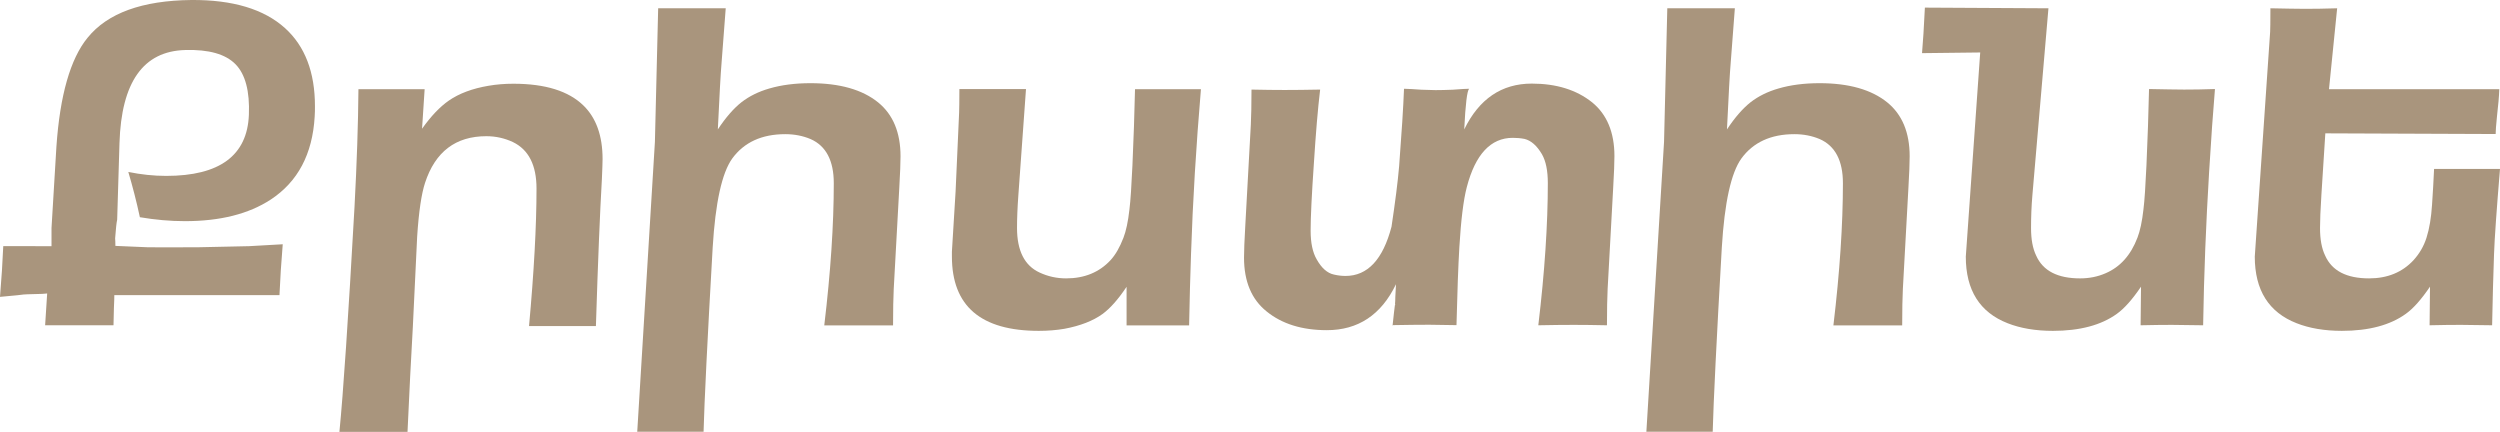
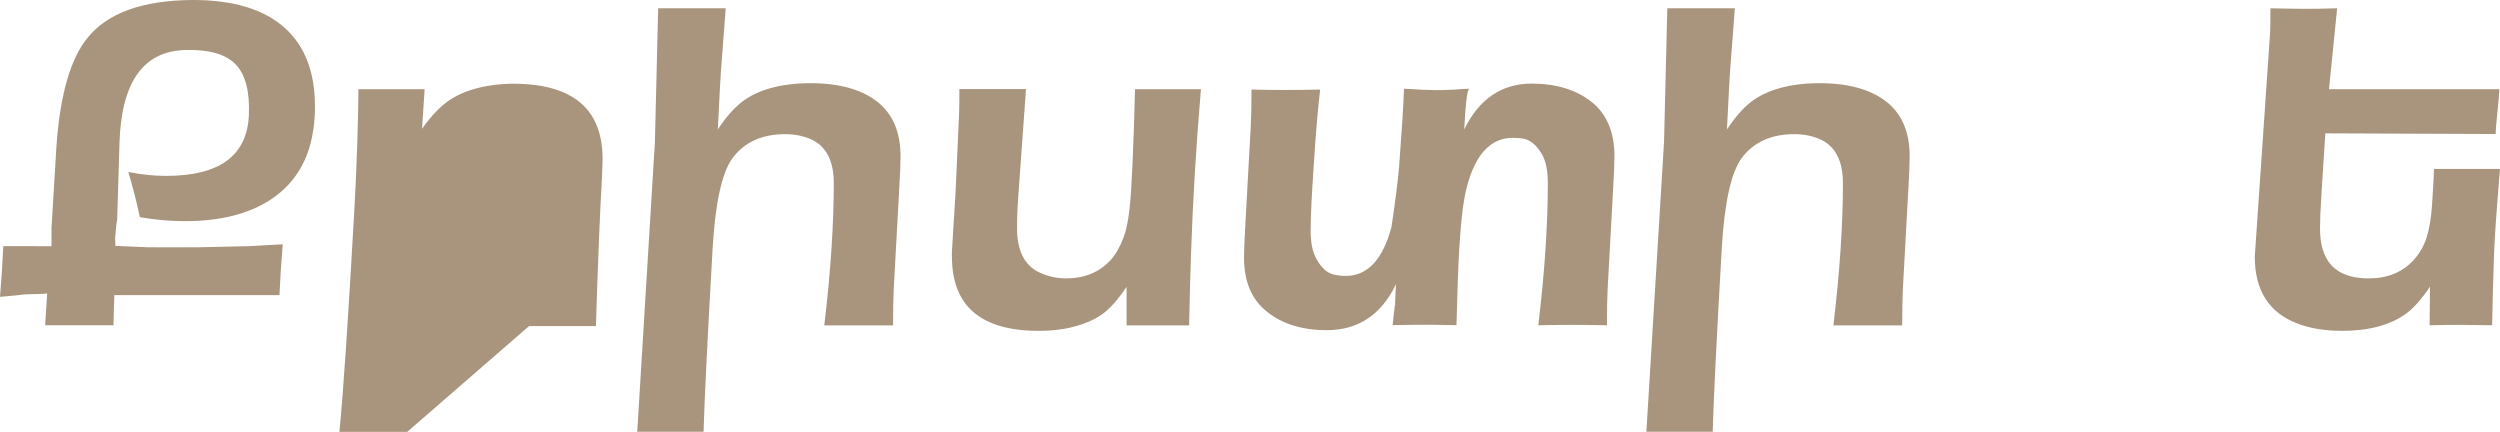
<svg xmlns="http://www.w3.org/2000/svg" id="Layer_2" data-name="Layer 2" viewBox="0 0 183.92 31.77">
  <defs>
    <style> .cls-1 { fill: #a9957d; } </style>
  </defs>
  <g id="Layer_1-2" data-name="Layer 1">
    <g>
      <path class="cls-1" d="M3.79,16.77l.36-5.98c.26-3.79,1.03-6.47,2.29-8.01C7.91,.96,10.46,.04,14.08,0c3.04-.02,5.34,.67,6.89,2.07,1.47,1.33,2.2,3.25,2.2,5.74,0,.25,0,.51-.02,.77-.16,2.76-1.24,4.79-3.23,6.1-1.62,1.06-3.72,1.59-6.31,1.59-1.09,0-2.2-.1-3.32-.29-.25-1.17-.54-2.28-.85-3.33,.93,.19,1.86,.29,2.79,.29,3.93,0,5.96-1.5,6.08-4.49,.07-1.74-.26-2.99-.99-3.73-.73-.74-1.96-1.09-3.69-1.04-3.09,.08-4.7,2.36-4.84,6.84l-.17,5.64c-.05,.22-.1,.68-.15,1.38,.01,.12,.02,.31,.02,.55l2.36,.1c.4,.01,1.65,.01,3.76,0l3.71-.08,2.48-.14c-.11,1.32-.19,2.57-.24,3.74H8.41c0,.08,0,.4-.03,.95-.02,.55-.03,.98-.03,1.27H3.32l.15-2.34-.36,.03c-.24,0-.6,.01-1.08,.03-.14,0-.39,.02-.75,.07l-1.28,.12c.11-1.32,.19-2.56,.24-3.73H3.79v-1.35Z" />
-       <path class="cls-1" d="M29.96,31.77h-4.99c.28-2.81,.65-8.33,1.11-16.54,.17-3.22,.27-6.11,.29-8.67h4.87l-.19,2.91c.66-.93,1.32-1.62,1.97-2.07,.75-.52,1.73-.89,2.92-1.09,.58-.1,1.19-.15,1.83-.15,2.35,0,4.07,.54,5.16,1.61,.93,.91,1.4,2.22,1.4,3.93,0,.27-.02,.76-.05,1.47-.14,2.4-.29,6.01-.44,10.82h-4.92c.36-3.96,.55-7.34,.55-10.12,0-1.72-.58-2.86-1.74-3.42-.6-.28-1.25-.43-1.95-.43-2.26,0-3.76,1.14-4.51,3.43-.26,.79-.46,2.1-.58,3.95-.06,1.24-.17,3.47-.32,6.68-.13,2.26-.26,4.82-.39,7.69Z" />
+       <path class="cls-1" d="M29.96,31.77h-4.99c.28-2.81,.65-8.33,1.11-16.54,.17-3.22,.27-6.11,.29-8.67h4.87l-.19,2.91c.66-.93,1.32-1.62,1.97-2.07,.75-.52,1.73-.89,2.92-1.09,.58-.1,1.19-.15,1.83-.15,2.35,0,4.07,.54,5.16,1.61,.93,.91,1.4,2.22,1.4,3.93,0,.27-.02,.76-.05,1.47-.14,2.4-.29,6.01-.44,10.82h-4.92Z" />
      <path class="cls-1" d="M46.88,31.77l1.3-21.33,.24-9.83h4.97l-.31,4.07c-.06,.69-.15,2.31-.27,4.84,.59-.89,1.17-1.55,1.74-2,.57-.44,1.25-.78,2.05-1.01,.89-.26,1.9-.39,3.02-.39,2.15,0,3.82,.47,4.99,1.42,1.09,.89,1.64,2.21,1.64,3.96,0,.49-.03,1.25-.09,2.29l-.41,7.47c-.03,.63-.05,1.52-.05,2.68h-5.06c.47-3.94,.7-7.43,.7-10.46,0-1.66-.57-2.75-1.71-3.25-.57-.24-1.19-.36-1.86-.36-1.73,0-3.03,.6-3.9,1.79-.76,1.06-1.24,3.24-1.44,6.55-.39,6.8-.61,11.32-.67,13.55h-4.9Z" />
      <path class="cls-1" d="M87.48,23.94h-4.6v-2.84c-.62,.93-1.22,1.6-1.77,2-.69,.5-1.63,.87-2.81,1.09-.59,.1-1.22,.15-1.88,.15-4.26,0-6.39-1.82-6.39-5.47v-.36l.27-4.41,.26-5.81c.01-.26,.02-.84,.02-1.74h4.9l-.56,7.79c-.07,.95-.1,1.75-.1,2.43,0,1.67,.55,2.77,1.66,3.28,.6,.28,1.25,.43,1.95,.43,1.34,0,2.43-.44,3.26-1.33,.38-.41,.69-.96,.96-1.66,.19-.49,.34-1.18,.44-2.08,.08-.64,.15-1.71,.22-3.23,.09-1.98,.15-3.86,.19-5.62h4.85c-.35,4.15-.6,8.2-.73,12.15-.06,1.6-.1,3.34-.14,5.23Z" />
      <path class="cls-1" d="M102.45,23.94c.08-.77,.14-1.27,.17-1.49,.01,0,.02,0,.03-.02,0-.01,0-.02-.02-.03v-.05c.01-.11,.02-.27,.02-.48l.05-.96c-1.09,2.26-2.79,3.38-5.09,3.38-1.82,0-3.3-.46-4.43-1.38-1.11-.89-1.66-2.21-1.66-3.96,0-.49,.03-1.25,.09-2.29l.41-7.47c.03-.63,.05-1.49,.05-2.6,.92,.02,1.74,.03,2.44,.03,.76,0,1.63-.01,2.61-.03-.17,1.41-.32,3.22-.46,5.42-.16,2.32-.24,3.98-.24,4.96,0,.9,.15,1.6,.44,2.1,.36,.65,.79,1.03,1.28,1.13,.3,.07,.58,.1,.85,.1,1.62,0,2.75-1.21,3.38-3.62,.27-1.8,.46-3.28,.56-4.44,.19-2.49,.31-4.4,.36-5.71,.33,.01,.76,.03,1.28,.07,.47,.02,.81,.03,1.04,.03,.33,0,.75-.01,1.26-.03,.64-.05,1.04-.07,1.21-.07-.15,.15-.27,1.14-.36,2.99,1.09-2.24,2.75-3.37,4.97-3.37,1.81,0,3.29,.46,4.44,1.38,1.09,.89,1.64,2.21,1.64,3.96,0,.49-.03,1.25-.09,2.29l-.41,7.47c-.03,.63-.05,1.52-.05,2.68-.92-.02-1.74-.03-2.44-.03-.76,0-1.64,.01-2.61,.03,.47-3.94,.7-7.43,.7-10.46,0-.9-.14-1.61-.43-2.12-.38-.64-.8-1.01-1.28-1.13-.31-.06-.6-.08-.87-.08-1.62,0-2.75,1.21-3.38,3.62-.25,.95-.43,2.43-.55,4.44-.08,1.36-.15,3.26-.21,5.72-.9-.02-1.57-.03-2-.03-.73,0-1.65,.01-2.75,.03Z" />
      <path class="cls-1" d="M121.12,31.77l1.3-21.33,.24-9.83h4.97l-.31,4.07c-.06,.69-.15,2.31-.27,4.84,.59-.89,1.17-1.55,1.74-2,.57-.44,1.25-.78,2.05-1.01,.89-.26,1.9-.39,3.02-.39,2.15,0,3.82,.47,4.99,1.42,1.09,.89,1.64,2.21,1.64,3.96,0,.49-.03,1.25-.09,2.29l-.41,7.47c-.03,.63-.05,1.52-.05,2.68h-5.06c.47-3.94,.7-7.43,.7-10.46,0-1.66-.57-2.75-1.71-3.25-.57-.24-1.19-.36-1.86-.36-1.73,0-3.03,.6-3.9,1.79-.76,1.06-1.24,3.24-1.44,6.55-.39,6.8-.61,11.32-.67,13.55h-4.9Z" />
-       <path class="cls-1" d="M145.69,3.86l-4.29,.05c.07-.79,.14-1.9,.21-3.35l9.09,.05-1.18,13.74c-.07,.8-.1,1.61-.1,2.43s.12,1.5,.38,2.03c.5,1.12,1.58,1.67,3.23,1.67,.66,0,1.29-.12,1.88-.38,1.07-.46,1.85-1.33,2.34-2.62,.19-.49,.34-1.18,.44-2.08,.08-.64,.15-1.71,.22-3.23,.09-1.98,.15-3.86,.19-5.62,1.13,.02,1.99,.04,2.58,.04,.67,0,1.43-.01,2.27-.04-.14,1.63-.28,3.66-.43,6.1-.23,3.78-.38,7.54-.44,11.28-1-.02-1.77-.03-2.31-.03-.67,0-1.44,.01-2.29,.03l.03-2.84c-.63,.93-1.22,1.6-1.78,2-1.15,.83-2.72,1.25-4.7,1.25-1.28,0-2.39-.19-3.33-.56-2.05-.8-3.08-2.43-3.08-4.9l1.06-15.02Z" />
      <path class="cls-1" d="M171.34,6.56h12.53c-.02,.54-.08,1.2-.17,1.98-.07,.67-.1,1.11-.1,1.32l-12.53-.05-.29,4.54c-.07,1.09-.1,1.9-.1,2.43,0,.82,.12,1.5,.38,2.03,.5,1.12,1.58,1.67,3.23,1.67,1.34,0,2.43-.44,3.26-1.33,.44-.48,.76-1.03,.96-1.65,.22-.69,.35-1.5,.41-2.43,.06-.87,.11-1.75,.15-2.64h4.85c-.25,3.01-.4,5.11-.44,6.29-.06,1.59-.1,3.33-.14,5.21-1-.02-1.77-.03-2.31-.03-.67,0-1.44,.01-2.29,.03l.03-2.84c-.63,.93-1.22,1.6-1.78,2-1.15,.83-2.72,1.25-4.7,1.25-1.28,0-2.39-.19-3.33-.56-2.05-.8-3.08-2.43-3.08-4.9l1.13-16.53c.01-.16,.02-.74,.02-1.74,1.08,.02,1.93,.04,2.55,.04,.65,0,1.44-.01,2.36-.04l-.6,5.95Z" />
    </g>
  </g>
</svg>